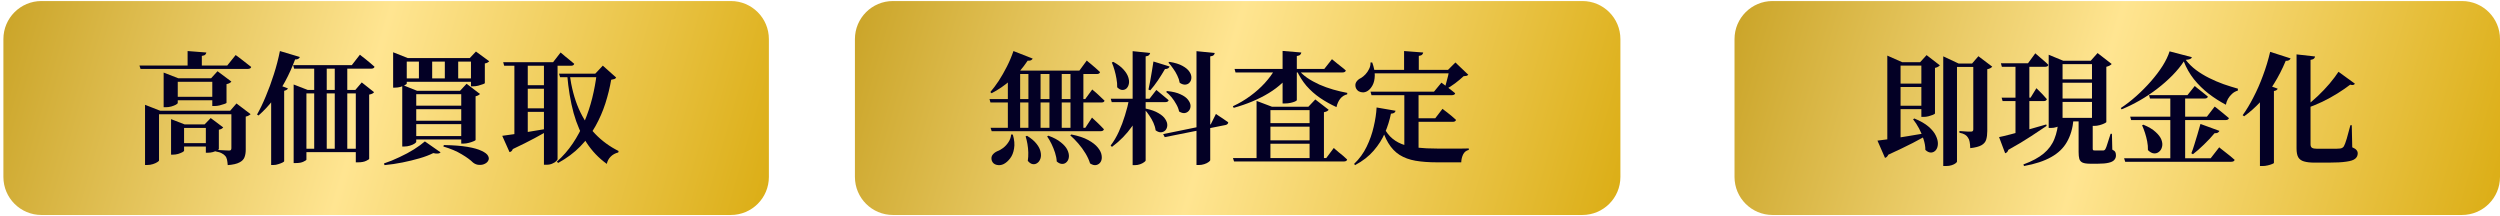
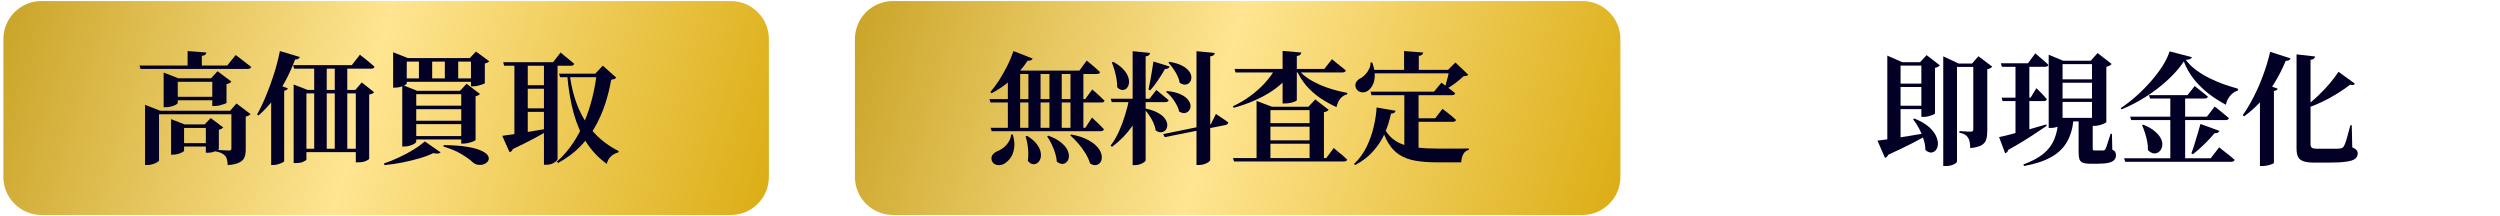
<svg xmlns="http://www.w3.org/2000/svg" width="522" height="45" viewBox="0 0 522 45" fill="none">
  <path d="M0.71 8.16C0.71 3.773 4.267 0.217 8.653 0.217H152.599C156.986 0.217 160.542 3.773 160.542 8.16V36.945C160.542 41.332 156.986 44.888 152.599 44.888H8.653C4.267 44.888 0.71 41.332 0.71 36.945V8.16Z" fill="url(#paint0_linear_2_812)" />
  <path d="M178.508 8.16C178.508 3.773 182.064 0.217 186.451 0.217H330.397C334.784 0.217 338.34 3.773 338.34 8.16V36.945C338.34 41.332 334.784 44.888 330.397 44.888H186.451C182.064 44.888 178.508 41.332 178.508 36.945V8.16Z" fill="url(#paint1_linear_2_812)" />
-   <path d="M362.168 8.16C362.168 3.773 365.724 0.217 370.111 0.217H514.057C518.444 0.217 522 3.773 522 8.16V36.945C522 41.332 518.444 44.888 514.057 44.888H370.111C365.724 44.888 362.168 41.332 362.168 36.945V8.16Z" fill="url(#paint2_linear_2_812)" />
  <path d="M286.164 19.139H299.42L300.969 17.26C300.969 17.26 301.062 17.328 301.248 17.463C301.451 17.599 301.697 17.785 301.985 18.022C302.289 18.242 302.602 18.479 302.924 18.733C303.263 18.987 303.567 19.232 303.838 19.469C303.821 19.605 303.745 19.706 303.61 19.774C303.474 19.842 303.322 19.876 303.153 19.876H286.367L286.164 19.139ZM293.224 19.139H296.195V32.192L293.224 31.43V19.139ZM294.747 24.7H299.674L301.197 22.72C301.197 22.72 301.29 22.796 301.477 22.948C301.68 23.084 301.925 23.27 302.213 23.507C302.518 23.744 302.831 23.998 303.153 24.269C303.474 24.54 303.762 24.794 304.016 25.03C303.948 25.301 303.72 25.437 303.33 25.437H294.747V24.7ZM288.5 25.665C288.974 26.817 289.55 27.748 290.227 28.459C290.904 29.153 291.709 29.686 292.64 30.058C293.571 30.431 294.654 30.685 295.89 30.82C297.143 30.956 298.565 31.023 300.156 31.023C300.529 31.023 300.994 31.023 301.553 31.023C302.111 31.023 302.704 31.023 303.33 31.023C303.974 31.023 304.592 31.023 305.184 31.023C305.777 31.006 306.276 30.998 306.682 30.998V31.303C306.158 31.421 305.768 31.726 305.514 32.217C305.26 32.725 305.125 33.283 305.108 33.893C304.82 33.893 304.448 33.893 303.991 33.893C303.55 33.893 303.076 33.893 302.569 33.893C302.061 33.893 301.578 33.893 301.121 33.893C300.681 33.893 300.309 33.893 300.004 33.893C298.328 33.893 296.847 33.783 295.56 33.563C294.29 33.343 293.181 32.936 292.233 32.344C291.302 31.751 290.515 30.922 289.872 29.855C289.228 28.789 288.687 27.426 288.247 25.767L288.5 25.665ZM287.434 22.44L291.395 23.126C291.361 23.295 291.268 23.439 291.116 23.558C290.964 23.659 290.735 23.718 290.43 23.735C290.16 25.073 289.745 26.402 289.186 27.722C288.627 29.043 287.84 30.287 286.824 31.455C285.826 32.623 284.531 33.63 282.939 34.477L282.736 34.223C283.836 33.173 284.708 31.98 285.352 30.642C286.012 29.288 286.503 27.9 286.824 26.478C287.163 25.056 287.366 23.71 287.434 22.44ZM286.19 14.594H303.965V15.305H286.19V14.594ZM293.173 10.658L297.16 10.962C297.143 11.132 297.067 11.284 296.931 11.419C296.813 11.538 296.584 11.623 296.246 11.673V14.924H293.173V10.658ZM286.164 13.045H286.52C286.892 14.077 287.07 14.992 287.053 15.787C287.036 16.583 286.884 17.252 286.596 17.793C286.308 18.335 285.961 18.733 285.555 18.987C285.267 19.173 284.954 19.275 284.615 19.291C284.294 19.291 283.989 19.215 283.701 19.063C283.43 18.894 283.227 18.648 283.092 18.327C282.939 17.869 282.973 17.463 283.193 17.108C283.43 16.752 283.752 16.481 284.158 16.295C284.48 16.109 284.793 15.855 285.098 15.533C285.402 15.212 285.656 14.839 285.86 14.416C286.08 13.993 286.181 13.536 286.164 13.045ZM302.619 14.594H302.34L303.889 13.045L306.581 15.61C306.479 15.711 306.352 15.787 306.2 15.838C306.048 15.872 305.844 15.897 305.59 15.914C305.133 16.354 304.549 16.845 303.838 17.387C303.127 17.912 302.459 18.343 301.832 18.682L301.604 18.53C301.739 18.157 301.866 17.734 301.985 17.26C302.12 16.769 302.247 16.287 302.365 15.813C302.484 15.339 302.569 14.932 302.619 14.594Z" fill="#030025" />
  <path d="M257.444 33.004H276.921L278.495 30.896C278.495 30.896 278.588 30.981 278.775 31.15C278.961 31.303 279.198 31.506 279.486 31.76C279.79 31.997 280.104 32.251 280.425 32.522C280.747 32.792 281.035 33.055 281.289 33.309C281.221 33.58 280.992 33.715 280.603 33.715H257.672L257.444 33.004ZM257.774 14.391H276.515L278.114 12.359C278.114 12.359 278.207 12.435 278.394 12.588C278.597 12.74 278.842 12.943 279.13 13.197C279.435 13.434 279.756 13.688 280.095 13.959C280.434 14.213 280.738 14.467 281.009 14.721C280.941 14.992 280.704 15.127 280.298 15.127H257.977L257.774 14.391ZM267.804 10.632L271.715 10.962C271.698 11.132 271.622 11.284 271.487 11.419C271.368 11.555 271.131 11.648 270.776 11.699V20.891C270.776 20.976 270.649 21.078 270.395 21.196C270.158 21.298 269.853 21.391 269.48 21.475C269.108 21.56 268.719 21.602 268.312 21.602H267.804V10.632ZM266.255 14.391H269.861V14.797C268.676 16.608 267.026 18.157 264.91 19.444C262.793 20.73 260.356 21.755 257.596 22.517L257.418 22.186C258.739 21.577 259.958 20.858 261.075 20.028C262.209 19.198 263.217 18.301 264.097 17.336C264.977 16.371 265.697 15.389 266.255 14.391ZM271.029 14.441C271.52 15.102 272.155 15.703 272.934 16.244C273.713 16.769 274.568 17.243 275.499 17.666C276.43 18.073 277.395 18.42 278.394 18.707C279.409 18.995 280.383 19.224 281.314 19.393L281.289 19.698C280.713 19.833 280.239 20.13 279.866 20.587C279.494 21.044 279.223 21.636 279.054 22.364C277.869 21.823 276.735 21.188 275.651 20.46C274.585 19.732 273.628 18.885 272.782 17.92C271.952 16.938 271.266 15.847 270.725 14.645L271.029 14.441ZM263.462 25.716H274.813V26.453H263.462V25.716ZM263.462 22.288H274.813V22.999H263.462V22.288ZM263.462 29.297H274.813V30.008H263.462V29.297ZM262.37 22.288V21.069L265.595 22.288H265.265V33.436H262.37V22.288ZM273.442 22.288H273.188L274.635 20.764L277.429 22.923C277.361 23.024 277.242 23.126 277.073 23.228C276.904 23.312 276.692 23.38 276.438 23.431V33.436H273.442V22.288Z" fill="#030025" />
  <path d="M249.826 10.683L253.635 11.064C253.618 11.233 253.542 11.386 253.406 11.521C253.288 11.64 253.051 11.724 252.695 11.775V33.436C252.695 33.537 252.577 33.673 252.34 33.842C252.12 34.011 251.824 34.155 251.451 34.274C251.096 34.392 250.732 34.452 250.359 34.452H249.826V10.683ZM231.923 20.612H240.024L241.446 18.784C241.446 18.784 241.59 18.902 241.878 19.139C242.182 19.376 242.529 19.664 242.919 20.003C243.325 20.324 243.689 20.629 244.011 20.917C243.943 21.188 243.714 21.323 243.325 21.323H232.126L231.923 20.612ZM235.783 20.612H238.881V21.018C238.339 22.999 237.493 24.802 236.342 26.427C235.208 28.035 233.819 29.449 232.177 30.668L231.898 30.389C232.558 29.525 233.134 28.552 233.625 27.468C234.116 26.385 234.539 25.259 234.894 24.091C235.267 22.906 235.563 21.746 235.783 20.612ZM240.837 12.841L244.214 13.883C244.163 14.035 244.062 14.162 243.909 14.264C243.757 14.365 243.537 14.416 243.249 14.416C242.809 15.178 242.318 15.965 241.776 16.778C241.234 17.573 240.701 18.267 240.176 18.86L239.795 18.707C239.914 18.2 240.032 17.624 240.151 16.981C240.269 16.32 240.388 15.635 240.506 14.924C240.625 14.196 240.735 13.502 240.837 12.841ZM236.494 10.683L240.151 11.064C240.117 11.233 240.032 11.386 239.897 11.521C239.778 11.64 239.55 11.724 239.211 11.775V33.512C239.211 33.597 239.101 33.715 238.881 33.867C238.661 34.037 238.382 34.181 238.043 34.299C237.705 34.418 237.366 34.477 237.027 34.477H236.494V10.683ZM239.211 22.669C240.346 22.906 241.243 23.228 241.903 23.634C242.58 24.023 243.054 24.447 243.325 24.904C243.613 25.344 243.748 25.767 243.731 26.173C243.714 26.579 243.588 26.918 243.351 27.189C243.114 27.443 242.817 27.587 242.462 27.621C242.106 27.654 241.717 27.519 241.294 27.214C241.226 26.69 241.074 26.165 240.837 25.64C240.6 25.115 240.312 24.607 239.973 24.116C239.651 23.625 239.321 23.202 238.983 22.847L239.211 22.669ZM232.457 12.918C233.388 13.426 234.099 13.959 234.59 14.518C235.081 15.059 235.411 15.592 235.58 16.117C235.749 16.642 235.792 17.108 235.707 17.514C235.622 17.92 235.453 18.242 235.199 18.479C234.945 18.699 234.64 18.801 234.285 18.784C233.946 18.75 233.608 18.564 233.269 18.225C233.286 17.633 233.235 17.032 233.117 16.422C233.015 15.813 232.88 15.22 232.711 14.645C232.541 14.052 232.355 13.519 232.152 13.045L232.457 12.918ZM243.706 19.012C244.874 19.131 245.805 19.359 246.499 19.698C247.21 20.02 247.727 20.392 248.048 20.815C248.387 21.238 248.565 21.653 248.582 22.059C248.599 22.449 248.497 22.787 248.277 23.075C248.057 23.363 247.761 23.541 247.388 23.608C247.033 23.659 246.635 23.549 246.195 23.278C246.093 22.77 245.898 22.271 245.611 21.78C245.34 21.272 245.018 20.79 244.646 20.333C244.273 19.876 243.884 19.495 243.477 19.19L243.706 19.012ZM244.189 12.918C245.34 13.104 246.245 13.383 246.906 13.756C247.583 14.128 248.065 14.534 248.353 14.975C248.641 15.398 248.776 15.813 248.759 16.219C248.759 16.608 248.641 16.938 248.404 17.209C248.184 17.48 247.888 17.633 247.515 17.666C247.143 17.7 246.745 17.573 246.322 17.285C246.237 16.778 246.068 16.27 245.814 15.762C245.577 15.254 245.289 14.771 244.95 14.314C244.629 13.84 244.299 13.426 243.96 13.07L244.189 12.918ZM242.868 28.002L252.797 25.97L253.889 23.786C253.889 23.786 254.033 23.888 254.321 24.091C254.625 24.277 254.972 24.506 255.362 24.777C255.768 25.047 256.132 25.301 256.454 25.538C256.454 25.674 256.403 25.792 256.301 25.894C256.2 25.995 256.073 26.063 255.92 26.097L243.198 28.636L242.868 28.002Z" fill="#030025" />
  <path d="M206.606 20.688H226.591L228.063 18.682C228.063 18.682 228.148 18.758 228.317 18.911C228.487 19.046 228.707 19.232 228.978 19.469C229.248 19.706 229.528 19.969 229.816 20.256C230.12 20.527 230.391 20.781 230.628 21.018C230.577 21.272 230.357 21.399 229.968 21.399H206.809L206.606 20.688ZM206.834 26.681H226.616L228.013 24.548C228.013 24.548 228.097 24.633 228.267 24.802C228.436 24.954 228.656 25.157 228.927 25.411C229.198 25.648 229.469 25.911 229.739 26.199C230.027 26.486 230.281 26.749 230.501 26.986C230.433 27.257 230.205 27.392 229.816 27.392H207.063L206.834 26.681ZM214.732 14.746H217.271V26.91H214.732V14.746ZM219.125 14.746H221.69V26.91H219.125V14.746ZM223.518 14.746H226.21V26.91H223.518V14.746ZM210.44 14.746V13.705L213.107 14.746H213.005V26.91H210.44V14.746ZM211.608 10.658L215.62 12.232C215.57 12.367 215.451 12.486 215.265 12.588C215.096 12.672 214.867 12.698 214.579 12.664C213.547 14.221 212.379 15.567 211.075 16.701C209.771 17.836 208.426 18.758 207.037 19.469L206.783 19.215C207.359 18.555 207.943 17.776 208.536 16.879C209.128 15.965 209.695 14.975 210.237 13.908C210.779 12.841 211.236 11.758 211.608 10.658ZM211.557 14.746H225.372L226.921 12.638C226.921 12.638 227.014 12.723 227.2 12.892C227.386 13.045 227.623 13.239 227.911 13.476C228.199 13.713 228.504 13.976 228.825 14.264C229.147 14.551 229.435 14.814 229.689 15.051C229.621 15.322 229.392 15.457 229.003 15.457H211.557V14.746ZM211.126 28.078L211.481 28.103C211.803 29.204 211.888 30.177 211.735 31.023C211.6 31.853 211.329 32.53 210.923 33.055C210.516 33.597 210.068 33.995 209.577 34.248C209.103 34.486 208.612 34.545 208.104 34.426C207.596 34.308 207.257 34.011 207.088 33.537C206.953 33.097 206.995 32.708 207.215 32.369C207.452 32.048 207.765 31.794 208.155 31.608C208.595 31.455 209.027 31.218 209.45 30.896C209.89 30.558 210.262 30.152 210.567 29.678C210.889 29.204 211.075 28.67 211.126 28.078ZM214.452 28.357C215.333 28.899 215.993 29.457 216.433 30.033C216.89 30.609 217.169 31.167 217.271 31.709C217.39 32.234 217.381 32.699 217.246 33.106C217.11 33.512 216.899 33.817 216.611 34.02C216.323 34.24 216.001 34.325 215.646 34.274C215.29 34.223 214.943 33.995 214.605 33.588C214.689 33.013 214.723 32.429 214.706 31.836C214.689 31.227 214.63 30.634 214.529 30.058C214.427 29.483 214.3 28.95 214.148 28.459L214.452 28.357ZM218.896 28.332C220.014 28.738 220.885 29.204 221.512 29.728C222.155 30.236 222.604 30.753 222.858 31.277C223.112 31.802 223.222 32.285 223.188 32.725C223.154 33.165 223.01 33.52 222.756 33.791C222.502 34.079 222.189 34.223 221.817 34.223C221.444 34.24 221.055 34.071 220.648 33.715C220.615 33.123 220.496 32.513 220.293 31.887C220.09 31.26 219.844 30.651 219.557 30.058C219.269 29.466 218.964 28.941 218.642 28.484L218.896 28.332ZM223.696 28.078C225.169 28.366 226.345 28.755 227.225 29.246C228.123 29.737 228.791 30.262 229.232 30.82C229.689 31.379 229.951 31.921 230.019 32.446C230.103 32.97 230.044 33.41 229.841 33.766C229.638 34.121 229.333 34.35 228.927 34.452C228.537 34.553 228.097 34.443 227.606 34.121C227.403 33.444 227.082 32.742 226.641 32.014C226.201 31.286 225.702 30.6 225.143 29.957C224.584 29.314 224.026 28.747 223.467 28.256L223.696 28.078Z" fill="#030025" />
  <path d="M479.519 11.356L483.379 11.788C483.362 11.957 483.286 12.109 483.151 12.245C483.015 12.363 482.778 12.448 482.44 12.499V30.147C482.44 30.486 482.541 30.723 482.744 30.858C482.948 30.994 483.303 31.061 483.811 31.061H486.401C486.926 31.061 487.375 31.061 487.747 31.061C488.119 31.044 488.407 31.028 488.61 31.011C488.949 30.977 489.211 30.824 489.398 30.554C489.567 30.266 489.77 29.724 490.007 28.928C490.244 28.116 490.498 27.185 490.769 26.135H491.048L491.15 30.757C491.59 30.943 491.886 31.138 492.039 31.341C492.208 31.527 492.292 31.756 492.292 32.026C492.292 32.483 492.115 32.856 491.759 33.144C491.421 33.431 490.803 33.635 489.905 33.753C489.025 33.889 487.781 33.956 486.173 33.956H483.328C482.38 33.956 481.627 33.872 481.068 33.702C480.527 33.55 480.129 33.262 479.875 32.839C479.638 32.416 479.519 31.806 479.519 31.011V11.356ZM488.28 14.987L491.708 17.476C491.641 17.594 491.531 17.679 491.378 17.73C491.226 17.78 491.006 17.764 490.718 17.679C489.973 18.255 489.101 18.855 488.103 19.482C487.104 20.108 486.029 20.701 484.878 21.259C483.726 21.801 482.541 22.284 481.322 22.707L481.119 22.428C482.05 21.75 482.973 20.98 483.887 20.117C484.818 19.236 485.665 18.348 486.427 17.45C487.188 16.536 487.806 15.715 488.28 14.987ZM471.876 19.025L472.993 17.577L475.583 18.517C475.533 18.635 475.448 18.737 475.329 18.822C475.211 18.906 475.033 18.966 474.796 18.999V34.032C474.779 34.083 474.644 34.16 474.39 34.261C474.153 34.363 473.848 34.456 473.476 34.54C473.12 34.625 472.765 34.667 472.409 34.667H471.876V19.025ZM474.009 10.823L478.275 12.194C478.224 12.346 478.114 12.473 477.945 12.575C477.776 12.676 477.547 12.719 477.259 12.702C476.548 14.412 475.744 15.986 474.847 17.425C473.967 18.864 473.002 20.151 471.952 21.285C470.903 22.419 469.777 23.418 468.575 24.281L468.27 24.053C469.032 23.003 469.777 21.767 470.505 20.345C471.25 18.923 471.918 17.4 472.511 15.774C473.12 14.149 473.62 12.499 474.009 10.823Z" fill="#030025" />
  <path d="M448.717 19.863H456.741L458.265 17.958C458.265 17.958 458.417 18.085 458.722 18.339C459.027 18.576 459.391 18.864 459.814 19.203C460.254 19.541 460.652 19.863 461.007 20.168C460.94 20.438 460.711 20.574 460.322 20.574H448.92L448.717 19.863ZM444.781 24.358H460.804L462.429 22.25C462.429 22.25 462.531 22.326 462.734 22.478C462.937 22.631 463.191 22.834 463.496 23.088C463.818 23.342 464.148 23.613 464.486 23.9C464.825 24.171 465.13 24.425 465.4 24.662C465.333 24.933 465.104 25.069 464.715 25.069H444.984L444.781 24.358ZM443.511 33.042H461.591L463.369 30.757C463.369 30.757 463.471 30.841 463.674 31.011C463.894 31.18 464.173 31.4 464.512 31.671C464.85 31.925 465.206 32.204 465.578 32.509C465.951 32.814 466.289 33.101 466.594 33.372C466.526 33.643 466.281 33.779 465.858 33.779H443.74L443.511 33.042ZM453.161 20.041H456.259V33.347H453.161V20.041ZM447.523 26.034C448.641 26.491 449.496 26.998 450.088 27.557C450.697 28.099 451.104 28.641 451.307 29.182C451.51 29.724 451.552 30.215 451.434 30.655C451.332 31.095 451.121 31.442 450.799 31.696C450.494 31.95 450.139 32.06 449.733 32.026C449.326 31.993 448.911 31.764 448.488 31.341C448.505 30.748 448.454 30.147 448.336 29.538C448.217 28.928 448.065 28.336 447.879 27.76C447.693 27.185 447.489 26.651 447.269 26.16L447.523 26.034ZM459.458 25.881L463.42 27.329C463.352 27.481 463.234 27.608 463.064 27.709C462.895 27.794 462.675 27.828 462.404 27.811C461.727 28.624 460.982 29.419 460.169 30.198C459.374 30.977 458.612 31.645 457.884 32.204L457.554 32.001C457.757 31.51 457.96 30.926 458.163 30.249C458.383 29.555 458.603 28.835 458.823 28.09C459.06 27.329 459.272 26.592 459.458 25.881ZM455.979 12.829C455.353 13.794 454.557 14.767 453.592 15.749C452.644 16.714 451.586 17.645 450.418 18.542C449.25 19.44 448.031 20.252 446.761 20.98C445.492 21.708 444.231 22.326 442.978 22.834L442.825 22.555C443.892 21.86 444.967 21.031 446.05 20.066C447.151 19.084 448.175 18.051 449.123 16.968C450.071 15.884 450.884 14.809 451.561 13.743C452.238 12.659 452.721 11.652 453.008 10.721L457.655 11.94C457.622 12.109 457.503 12.236 457.3 12.321C457.114 12.405 456.809 12.465 456.386 12.499C456.978 13.277 457.689 13.98 458.519 14.606C459.365 15.233 460.279 15.791 461.261 16.282C462.243 16.773 463.25 17.205 464.283 17.577C465.316 17.933 466.315 18.246 467.28 18.517L467.254 18.923C466.814 19.042 466.416 19.262 466.061 19.584C465.722 19.888 465.434 20.244 465.197 20.65C464.977 21.056 464.833 21.463 464.766 21.869C463.513 21.209 462.311 20.438 461.16 19.558C460.009 18.661 458.984 17.654 458.087 16.536C457.207 15.419 456.504 14.183 455.979 12.829Z" fill="#030025" />
  <path d="M429.417 16.562H437.823V17.273H429.417V16.562ZM429.417 20.574H437.823V21.285H429.417V20.574ZM429.417 24.611H437.823V25.348H429.417V24.611ZM417.787 13.21H423.45L424.974 11.127C424.974 11.127 425.067 11.212 425.253 11.381C425.439 11.534 425.676 11.737 425.964 11.991C426.252 12.228 426.548 12.482 426.853 12.753C427.174 13.023 427.454 13.286 427.691 13.54C427.64 13.811 427.411 13.946 427.005 13.946H417.99L417.787 13.21ZM417.94 20.396H423.983L425.202 18.415C425.202 18.415 425.329 18.542 425.583 18.796C425.854 19.05 426.159 19.355 426.497 19.71C426.836 20.066 427.132 20.396 427.386 20.701C427.318 20.972 427.098 21.107 426.726 21.107H418.143L417.94 20.396ZM417.406 28.624C417.948 28.522 418.735 28.336 419.768 28.065C420.801 27.794 421.969 27.481 423.272 27.125C424.576 26.77 425.905 26.389 427.259 25.983L427.335 26.287C426.489 26.863 425.405 27.582 424.085 28.446C422.781 29.309 421.198 30.257 419.336 31.29C419.235 31.662 419.015 31.899 418.676 32.001L417.406 28.624ZM420.834 13.21H423.729V27.963L420.834 28.979V13.21ZM436.807 12.676H436.553L437.975 11.077L440.921 13.362C440.836 13.464 440.692 13.574 440.489 13.692C440.303 13.794 440.074 13.878 439.804 13.946V25.5C439.787 25.551 439.643 25.644 439.372 25.779C439.101 25.915 438.771 26.034 438.381 26.135C438.009 26.237 437.645 26.287 437.29 26.287H436.807V12.676ZM427.767 12.676V11.432L430.789 12.676H437.772V13.387H430.662V25.729C430.662 25.83 430.543 25.966 430.306 26.135C430.086 26.287 429.781 26.423 429.392 26.541C429.02 26.66 428.622 26.719 428.199 26.719H427.767V12.676ZM434.014 24.84H436.959C436.959 24.975 436.959 25.128 436.959 25.297C436.959 25.449 436.959 25.576 436.959 25.678V31.036C436.959 31.172 436.985 31.273 437.036 31.341C437.086 31.392 437.213 31.417 437.416 31.417H438.331C438.534 31.417 438.703 31.417 438.839 31.417C438.991 31.417 439.109 31.417 439.194 31.417C439.38 31.4 439.524 31.29 439.626 31.087C439.744 30.884 439.888 30.494 440.057 29.919C440.244 29.326 440.455 28.666 440.692 27.938H440.972L441.048 31.239C441.386 31.409 441.598 31.586 441.683 31.773C441.767 31.959 441.81 32.187 441.81 32.458C441.81 32.831 441.691 33.144 441.454 33.398C441.217 33.669 440.828 33.863 440.286 33.982C439.744 34.117 438.982 34.185 438.001 34.185H436.477C435.749 34.185 435.207 34.109 434.852 33.956C434.513 33.804 434.285 33.55 434.166 33.194C434.065 32.839 434.014 32.356 434.014 31.747V24.84ZM429.798 24.967H432.947C432.778 26.795 432.321 28.353 431.576 29.639C430.848 30.926 429.756 31.976 428.3 32.788C426.844 33.618 424.948 34.244 422.612 34.667L422.485 34.337C424.279 33.677 425.693 32.915 426.726 32.052C427.758 31.188 428.503 30.173 428.96 29.005C429.434 27.836 429.714 26.491 429.798 24.967Z" fill="#030025" />
  <path d="M407.249 13.261H413.343V13.972H407.249V13.261ZM395.695 12.981H401.942V13.692H395.695V12.981ZM395.695 17.45H401.942V18.161H395.695V17.45ZM395.695 22.072H401.942V22.783H395.695V22.072ZM405.751 13.261V11.762L408.95 13.261H408.62V33.753C408.62 33.821 408.527 33.931 408.341 34.083C408.155 34.236 407.884 34.371 407.528 34.49C407.19 34.608 406.775 34.667 406.284 34.667H405.751V13.261ZM394.07 12.981V11.61L397.168 12.981H396.838V29.335C396.838 29.436 396.634 29.605 396.228 29.843C395.839 30.063 395.288 30.173 394.577 30.173H394.07V12.981ZM412.023 13.261H411.769L413.089 11.737L415.984 13.921C415.9 14.022 415.773 14.124 415.603 14.225C415.434 14.327 415.214 14.403 414.943 14.454V27.379C414.943 28.056 414.867 28.649 414.715 29.157C414.562 29.648 414.232 30.037 413.724 30.325C413.216 30.613 412.438 30.816 411.388 30.934C411.371 30.427 411.329 29.986 411.261 29.614C411.193 29.242 411.075 28.945 410.906 28.725C410.77 28.488 410.567 28.285 410.296 28.116C410.025 27.947 409.636 27.811 409.128 27.709V27.354C409.128 27.354 409.23 27.362 409.433 27.379C409.636 27.379 409.873 27.396 410.144 27.43C410.432 27.447 410.702 27.464 410.956 27.481C411.227 27.481 411.422 27.481 411.54 27.481C411.727 27.481 411.854 27.439 411.921 27.354C411.989 27.269 412.023 27.159 412.023 27.024V13.261ZM399.707 24.738C400.96 25.246 401.95 25.813 402.678 26.44C403.406 27.066 403.914 27.692 404.202 28.319C404.506 28.945 404.65 29.521 404.633 30.046C404.616 30.57 404.481 30.994 404.227 31.315C403.973 31.637 403.651 31.815 403.262 31.849C402.873 31.883 402.458 31.705 402.018 31.315C402.018 30.587 401.891 29.843 401.637 29.081C401.4 28.302 401.087 27.549 400.697 26.821C400.308 26.093 399.893 25.458 399.453 24.916L399.707 24.738ZM401.18 12.981H400.926L402.272 11.508L405.04 13.641C404.955 13.743 404.828 13.845 404.659 13.946C404.489 14.048 404.278 14.124 404.024 14.175V23.697C404.007 23.765 403.863 23.858 403.592 23.977C403.321 24.078 403.008 24.18 402.653 24.281C402.314 24.366 401.984 24.408 401.662 24.408H401.18V12.981ZM392.013 29.36C392.639 29.292 393.502 29.182 394.603 29.03C395.72 28.861 396.99 28.657 398.412 28.421C399.834 28.183 401.29 27.938 402.78 27.684L402.805 27.963C401.925 28.488 400.79 29.115 399.402 29.843C398.014 30.554 396.304 31.375 394.273 32.306C394.12 32.661 393.892 32.881 393.587 32.966L392.013 29.36Z" fill="#030025" />
  <path d="M105.068 12.994H115.479L117.053 10.962C117.053 10.962 117.147 11.039 117.333 11.191C117.519 11.343 117.756 11.546 118.044 11.8C118.349 12.037 118.662 12.291 118.983 12.562C119.322 12.833 119.627 13.087 119.898 13.324C119.83 13.595 119.601 13.73 119.212 13.73H105.271L105.068 12.994ZM107.404 12.994H110.197V28.763L107.404 29.373V12.994ZM113.575 12.994H116.419V33.233C116.419 33.317 116.326 33.453 116.139 33.639C115.97 33.825 115.708 33.995 115.352 34.147C115.014 34.316 114.59 34.401 114.082 34.401H113.575V12.994ZM108.75 17.793H114.692V18.53H108.75V17.793ZM108.75 22.618H114.692V23.355H108.75V22.618ZM116.723 15.381H126.297V16.117H116.952L116.723 15.381ZM124.595 15.381H124.291L125.865 13.705L128.658 16.194C128.574 16.329 128.455 16.43 128.303 16.498C128.167 16.549 127.939 16.6 127.617 16.651C127.329 18.31 126.923 19.96 126.398 21.602C125.874 23.228 125.188 24.802 124.341 26.326C123.512 27.832 122.454 29.246 121.167 30.566C119.898 31.87 118.357 33.021 116.546 34.02L116.266 33.766C117.536 32.632 118.645 31.362 119.593 29.957C120.541 28.552 121.345 27.045 122.005 25.437C122.682 23.829 123.233 22.178 123.656 20.485C124.079 18.775 124.392 17.074 124.595 15.381ZM104.865 28.357C105.423 28.289 106.21 28.179 107.226 28.027C108.242 27.875 109.402 27.688 110.705 27.468C112.009 27.248 113.338 27.028 114.692 26.808L114.717 27.113C113.922 27.587 112.897 28.162 111.645 28.84C110.392 29.517 108.868 30.279 107.074 31.125C106.938 31.497 106.71 31.709 106.388 31.76L104.865 28.357ZM118.933 15.432C119.305 18.208 119.94 20.629 120.837 22.694C121.751 24.76 122.902 26.52 124.291 27.976C125.696 29.432 127.321 30.617 129.166 31.531L129.09 31.836C128.464 31.988 127.939 32.276 127.516 32.699C127.092 33.123 126.822 33.63 126.703 34.223C125.027 33.021 123.614 31.54 122.462 29.779C121.328 28.018 120.431 25.962 119.771 23.608C119.127 21.238 118.679 18.564 118.425 15.584L118.933 15.432Z" fill="#030025" />
  <path d="M83.407 16.371H100.268V17.082H83.407V16.371ZM98.338 12.13H98.084L99.379 10.759L102.147 12.791C102.08 12.875 101.961 12.969 101.792 13.07C101.64 13.155 101.453 13.214 101.233 13.248V17.362C101.233 17.412 101.089 17.489 100.802 17.59C100.531 17.692 100.209 17.793 99.837 17.895C99.464 17.98 99.134 18.022 98.846 18.022H98.338V12.13ZM82.086 12.13V10.912L85.159 12.13H100.192V12.867H84.93V17.438C84.93 17.523 84.803 17.633 84.55 17.768C84.296 17.903 83.983 18.03 83.61 18.149C83.238 18.25 82.857 18.301 82.467 18.301H82.086V12.13ZM87.47 12.13H90.238V16.752H87.47V12.13ZM92.879 12.13H95.672V16.752H92.879V12.13ZM85.337 22.059H97.957V22.796H85.337V22.059ZM85.337 25.208H97.957V25.919H85.337V25.208ZM85.337 28.408H97.957V29.119H85.337V28.408ZM96.307 18.961H96.053L97.424 17.489L100.218 19.622C100.15 19.706 100.031 19.799 99.862 19.901C99.71 19.986 99.523 20.053 99.303 20.104V29.221C99.303 29.288 99.159 29.381 98.872 29.5C98.601 29.618 98.271 29.728 97.881 29.83C97.492 29.931 97.136 29.982 96.815 29.982H96.307V18.961ZM83.991 18.961V17.717L87.089 18.961H97.856V19.672H86.911V29.601C86.911 29.703 86.784 29.838 86.53 30.008C86.293 30.16 85.98 30.296 85.591 30.414C85.218 30.532 84.829 30.592 84.423 30.592H83.991V18.961ZM88.714 29.525L91.99 31.811C91.888 31.946 91.711 32.031 91.457 32.065C91.203 32.098 90.873 32.065 90.466 31.963C89.671 32.369 88.714 32.733 87.597 33.055C86.496 33.377 85.32 33.664 84.067 33.918C82.814 34.172 81.553 34.358 80.284 34.477L80.182 34.121C81.265 33.766 82.349 33.326 83.432 32.801C84.533 32.293 85.54 31.751 86.454 31.176C87.385 30.583 88.139 30.033 88.714 29.525ZM92.676 30.287C94.69 30.321 96.341 30.448 97.627 30.668C98.914 30.888 99.896 31.167 100.573 31.506C101.267 31.828 101.707 32.166 101.894 32.522C102.097 32.877 102.122 33.199 101.97 33.487C101.834 33.791 101.589 34.028 101.233 34.198C100.878 34.384 100.471 34.46 100.014 34.426C99.574 34.409 99.159 34.248 98.77 33.944C98.228 33.402 97.441 32.826 96.409 32.217C95.393 31.591 94.115 31.049 92.574 30.592L92.676 30.287Z" fill="#030025" />
  <path d="M61.213 13.603H73.453L75.154 11.419C75.154 11.419 75.256 11.504 75.459 11.673C75.679 11.826 75.941 12.029 76.246 12.283C76.568 12.537 76.898 12.808 77.236 13.095C77.592 13.383 77.913 13.663 78.201 13.934C78.133 14.204 77.897 14.34 77.49 14.34H61.416L61.213 13.603ZM62.965 31.049H75.51V31.76H62.965V31.049ZM61.314 18.784V17.641L64.26 18.784H74.189L75.535 17.209L78.1 19.241C78.032 19.359 77.913 19.461 77.744 19.546C77.592 19.63 77.372 19.698 77.084 19.749V33.157C77.084 33.241 76.872 33.385 76.449 33.588C76.026 33.791 75.467 33.893 74.773 33.893H74.291V19.495H63.981V33.334C63.981 33.419 63.786 33.554 63.397 33.741C63.007 33.944 62.474 34.045 61.797 34.045H61.314V18.784ZM69.897 13.781H72.513V31.531H69.897V13.781ZM65.606 13.781H68.222V31.531H65.606V13.781ZM56.617 18.657L57.505 17.489L60.121 18.454C60.019 18.691 59.757 18.86 59.334 18.961V33.664C59.334 33.732 59.215 33.825 58.978 33.944C58.741 34.062 58.453 34.172 58.115 34.274C57.793 34.392 57.455 34.452 57.099 34.452H56.617V18.657ZM58.445 10.658L62.609 11.902C62.559 12.054 62.449 12.181 62.279 12.283C62.127 12.384 61.907 12.427 61.619 12.41C60.993 14.069 60.29 15.618 59.511 17.057C58.733 18.479 57.878 19.782 56.947 20.968C56.032 22.136 55.042 23.185 53.976 24.116L53.671 23.913C54.297 22.813 54.907 21.543 55.499 20.104C56.109 18.665 56.667 17.142 57.175 15.533C57.7 13.908 58.123 12.283 58.445 10.658Z" fill="#030025" />
  <path d="M29.115 13.68H47.45L49.202 11.496C49.202 11.496 49.312 11.572 49.532 11.724C49.752 11.877 50.031 12.088 50.37 12.359C50.708 12.613 51.055 12.884 51.411 13.172C51.783 13.46 52.13 13.73 52.452 13.984C52.384 14.255 52.139 14.391 51.716 14.391H29.344L29.115 13.68ZM39.171 10.658L43.082 10.962C43.065 11.132 42.989 11.284 42.853 11.419C42.735 11.538 42.498 11.623 42.142 11.673V14.111H39.171V10.658ZM48.313 23.126H48.059L49.379 21.602L52.325 23.837C52.257 23.922 52.13 24.015 51.944 24.116C51.775 24.218 51.563 24.294 51.309 24.345V31.252C51.309 31.861 51.225 32.386 51.055 32.826C50.886 33.283 50.531 33.648 49.989 33.918C49.464 34.206 48.651 34.392 47.551 34.477C47.517 34.037 47.466 33.656 47.399 33.334C47.331 33.013 47.204 32.75 47.018 32.547C46.849 32.344 46.611 32.166 46.307 32.014C46.019 31.845 45.579 31.709 44.986 31.608V31.277C44.986 31.277 45.105 31.286 45.342 31.303C45.579 31.32 45.858 31.337 46.18 31.354C46.518 31.37 46.84 31.387 47.145 31.404C47.45 31.421 47.678 31.43 47.83 31.43C48.033 31.43 48.16 31.387 48.211 31.303C48.279 31.218 48.313 31.1 48.313 30.947V23.126ZM30.283 23.126V21.882L33.458 23.126H48.871V23.862H33.204V33.487C33.204 33.588 33.077 33.715 32.823 33.867C32.586 34.02 32.281 34.155 31.909 34.274C31.536 34.392 31.138 34.452 30.715 34.452H30.283V23.126ZM34.169 16.346V15.152L37.241 16.346H45.062V17.082H37.114V21.501C37.114 21.585 36.987 21.704 36.733 21.856C36.479 21.992 36.158 22.119 35.768 22.237C35.379 22.339 34.99 22.39 34.6 22.39H34.169V16.346ZM44.326 16.346H44.072L45.418 14.873L48.313 17.032C48.245 17.133 48.127 17.235 47.957 17.336C47.788 17.438 47.568 17.514 47.297 17.565V21.475C47.297 21.526 47.153 21.602 46.865 21.704C46.578 21.805 46.239 21.907 45.85 22.009C45.477 22.093 45.139 22.136 44.834 22.136H44.326V16.346ZM35.768 20.206H45.19V20.942H35.768V20.206ZM35.718 25.97V24.878L38.536 25.97H44.047V26.706H38.435V31.48C38.435 31.548 38.316 31.65 38.079 31.785C37.842 31.904 37.546 32.022 37.19 32.141C36.835 32.242 36.471 32.293 36.099 32.293H35.718V25.97ZM42.98 25.97H42.726L43.996 24.65L46.611 26.605C46.544 26.69 46.434 26.783 46.281 26.884C46.129 26.969 45.934 27.037 45.697 27.087V31.125C45.697 31.193 45.57 31.294 45.316 31.43C45.062 31.548 44.766 31.658 44.428 31.76C44.089 31.845 43.767 31.887 43.463 31.887H42.98V25.97ZM37.216 29.881H44.072V30.592H37.216V29.881Z" fill="#030025" />
  <defs>
    <linearGradient id="paint0_linear_2_812" x1="-4.055" y1="0.217" x2="159.787" y2="47.503" gradientUnits="userSpaceOnUse">
      <stop stop-color="#C7A021" />
      <stop offset="0.486" stop-color="#FFE591" />
      <stop offset="1" stop-color="#DBAD14" />
    </linearGradient>
    <linearGradient id="paint1_linear_2_812" x1="173.743" y1="0.217" x2="337.585" y2="47.503" gradientUnits="userSpaceOnUse">
      <stop stop-color="#C7A021" />
      <stop offset="0.486" stop-color="#FFE591" />
      <stop offset="1" stop-color="#DBAD14" />
    </linearGradient>
    <linearGradient id="paint2_linear_2_812" x1="357.403" y1="0.217" x2="521.245" y2="47.503" gradientUnits="userSpaceOnUse">
      <stop stop-color="#C7A021" />
      <stop offset="0.486" stop-color="#FFE591" />
      <stop offset="1" stop-color="#DBAD14" />
    </linearGradient>
  </defs>
</svg>